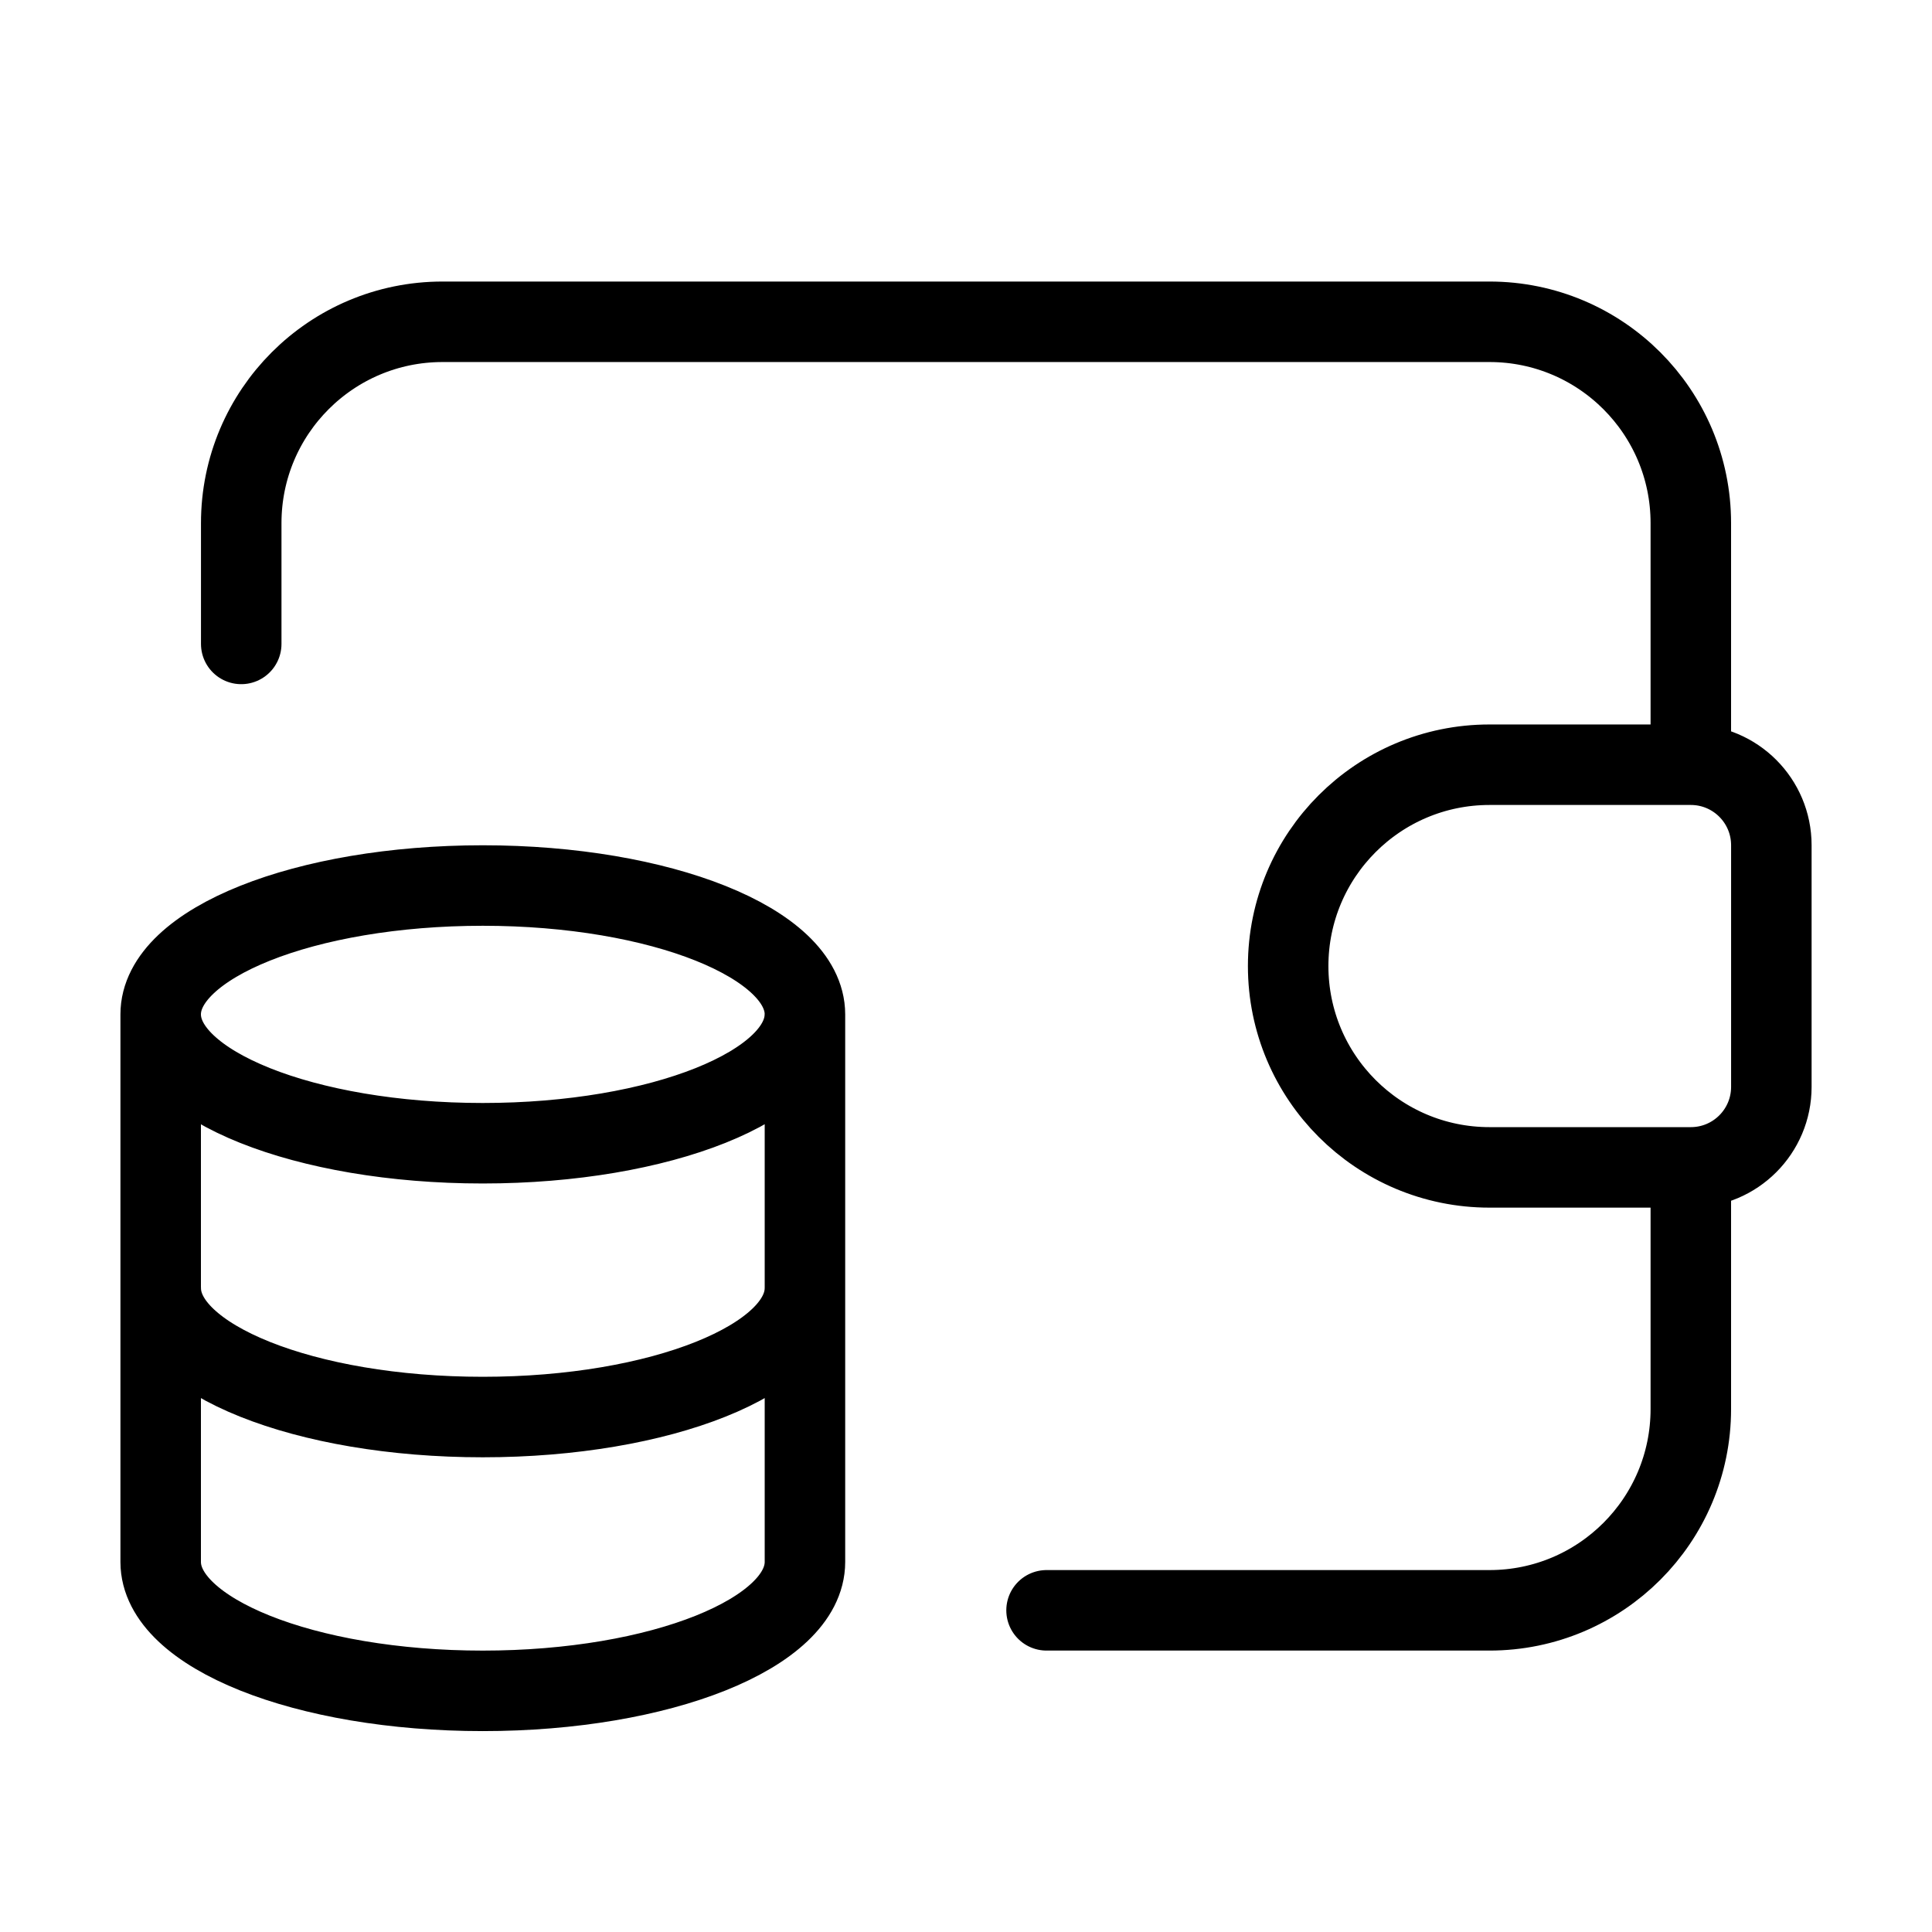
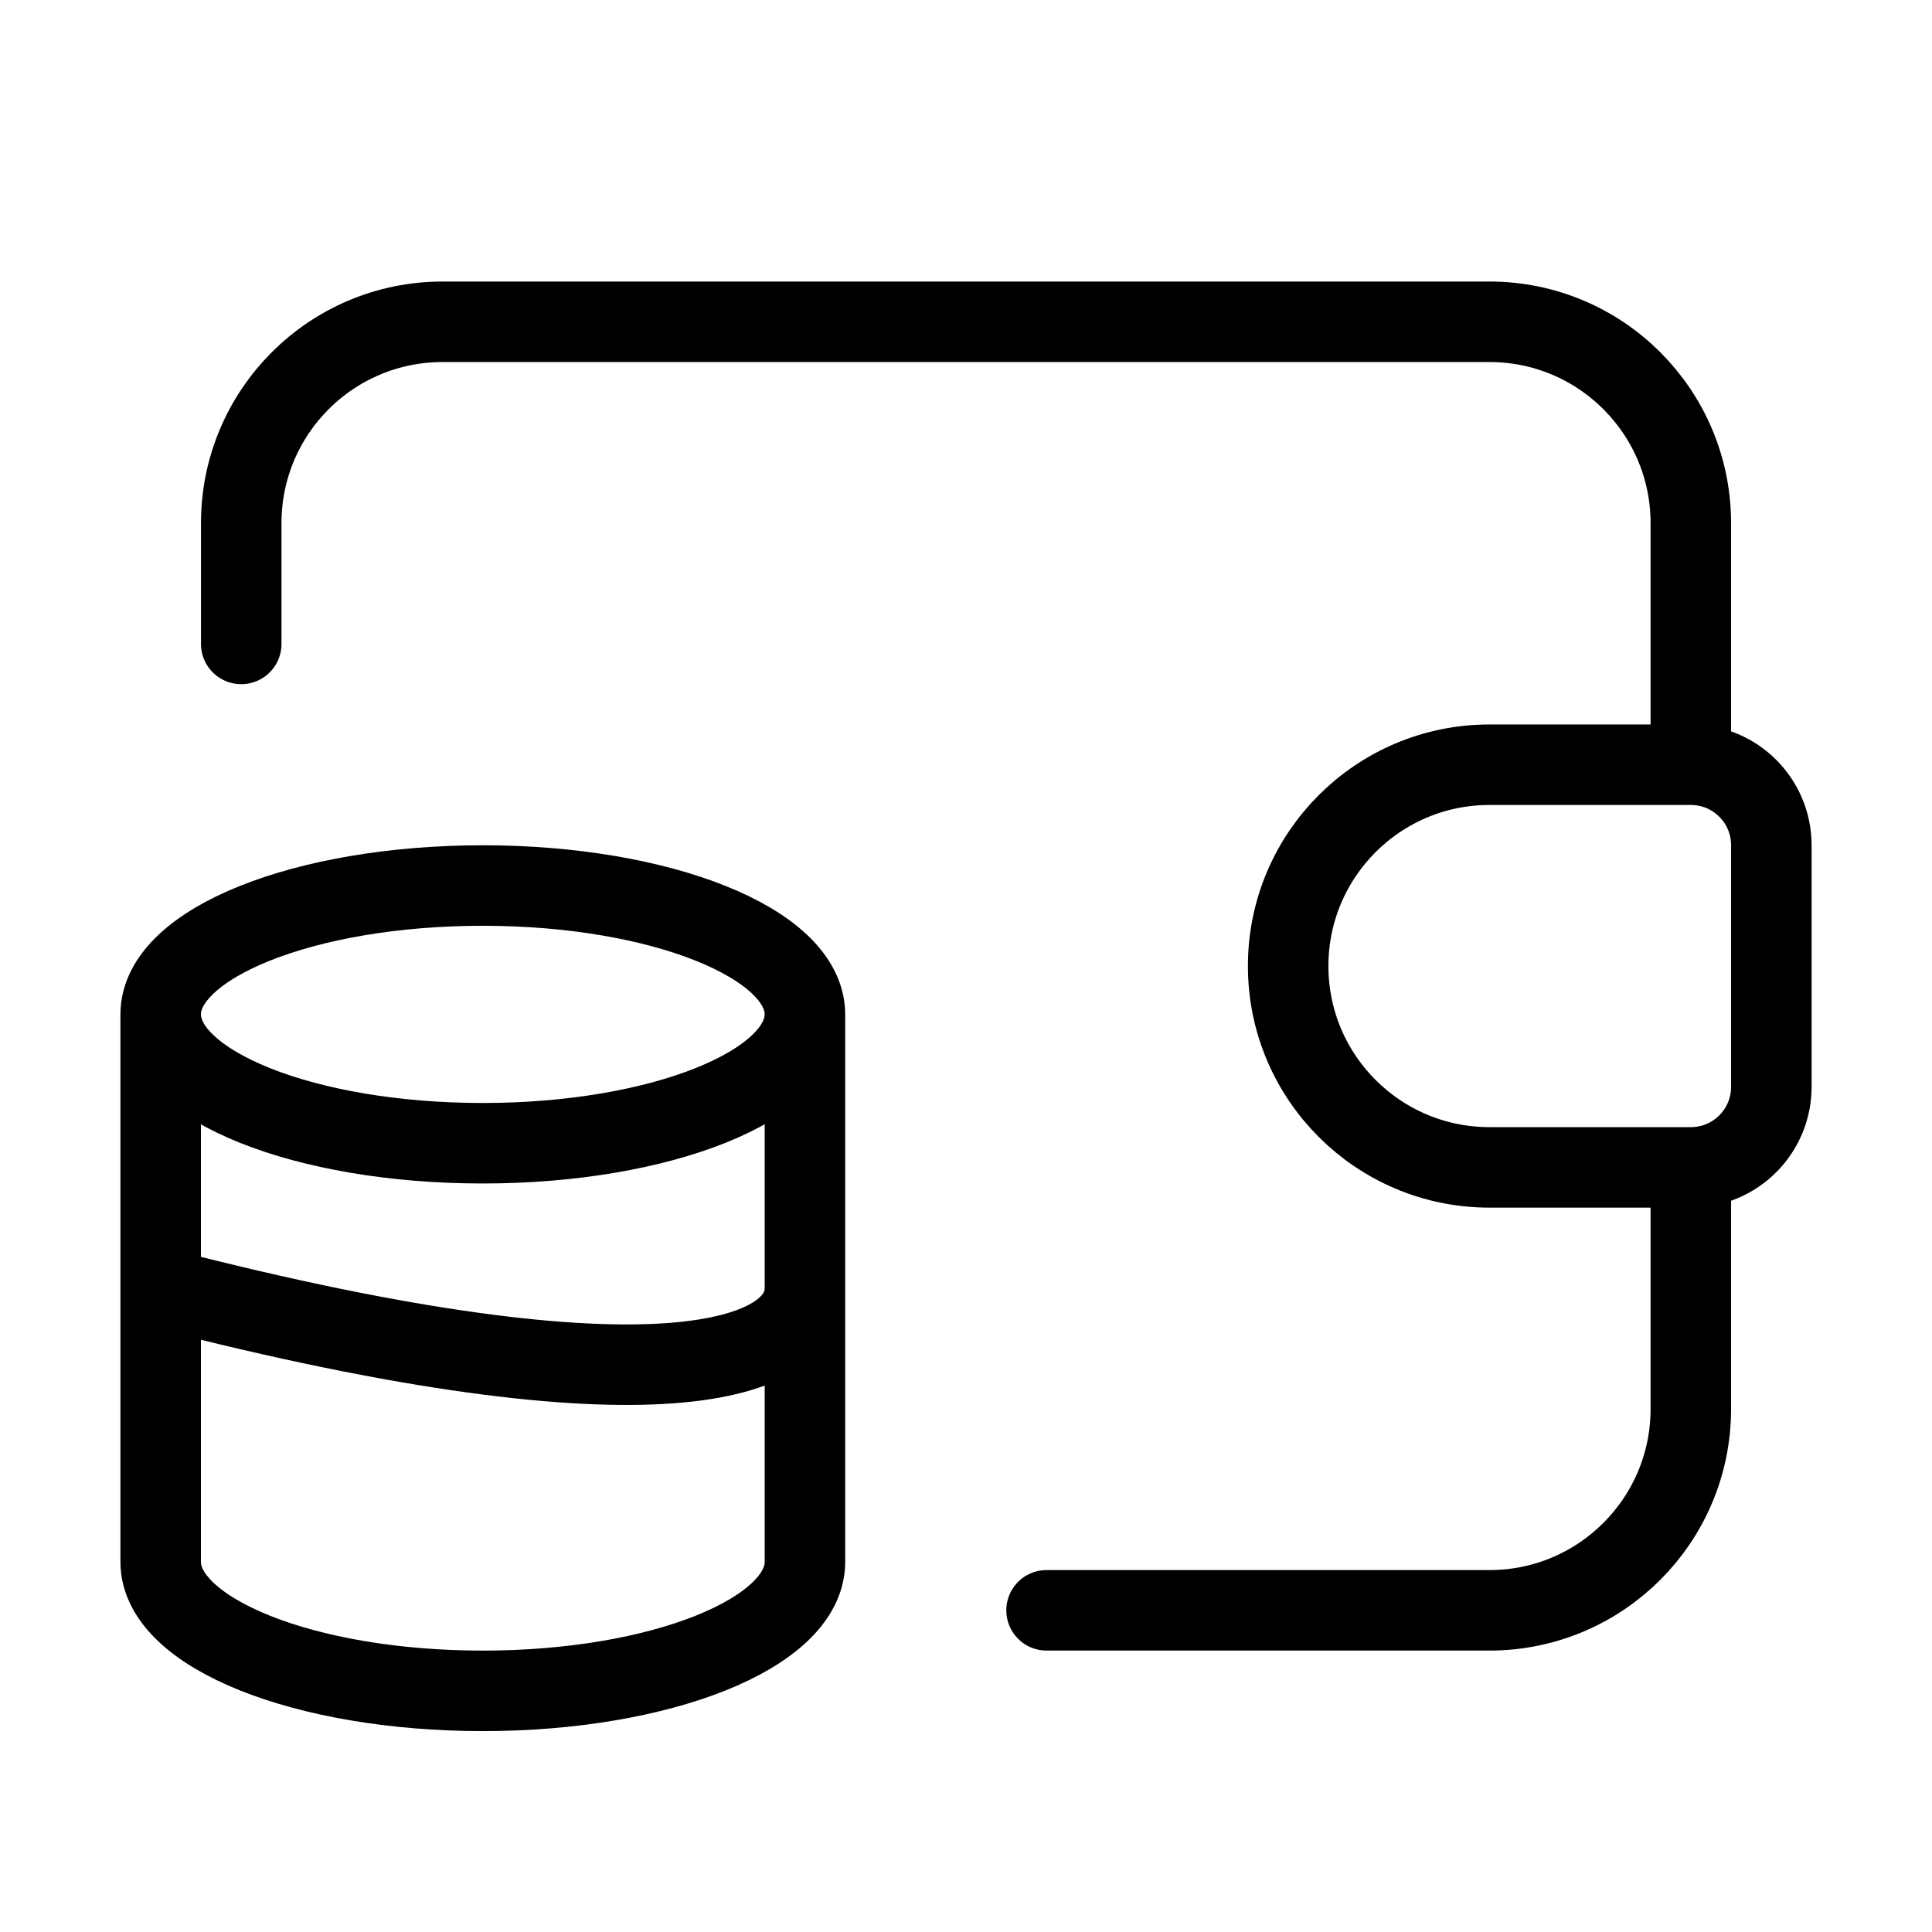
<svg xmlns="http://www.w3.org/2000/svg" width="72" height="72" viewBox="0 0 72 72" fill="none">
-   <path d="M63.012 28.499V19.495C63.012 15.351 59.653 11.992 55.509 11.992H16.493C12.349 11.992 8.99 15.351 8.99 19.495V23.997M63.012 28.499L55.509 28.499C51.365 28.499 48.006 31.858 48.006 36.002C48.006 40.146 51.365 43.505 55.509 43.505H63.012M63.012 28.499C64.67 28.499 66.013 29.843 66.013 31.5V40.504C66.013 42.162 64.67 43.505 63.012 43.505M63.012 43.505V52.509C63.012 56.653 59.653 60.012 55.509 60.012H39.002M5.988 37.803V58.211C5.992 60.863 11.363 63.013 17.993 63.013C24.623 63.013 29.995 60.863 29.998 58.211V37.803C29.995 35.151 24.62 33.001 17.993 33.001C11.367 33.001 5.988 35.148 5.988 37.803ZM5.988 37.803C5.988 40.454 11.36 42.605 17.99 42.605C24.62 42.605 29.995 40.454 29.995 37.803M5.99 48.007C5.99 50.659 11.361 52.809 17.992 52.809C24.622 52.809 29.997 50.659 29.997 48.007" stroke="url(#paint0_linear_4634_46675)" style="" stroke-width="3" stroke-linecap="round" stroke-linejoin="round" />
+   <path d="M63.012 28.499V19.495C63.012 15.351 59.653 11.992 55.509 11.992H16.493C12.349 11.992 8.99 15.351 8.99 19.495V23.997M63.012 28.499L55.509 28.499C51.365 28.499 48.006 31.858 48.006 36.002C48.006 40.146 51.365 43.505 55.509 43.505H63.012M63.012 28.499C64.67 28.499 66.013 29.843 66.013 31.5V40.504C66.013 42.162 64.67 43.505 63.012 43.505M63.012 43.505V52.509C63.012 56.653 59.653 60.012 55.509 60.012H39.002M5.988 37.803V58.211C5.992 60.863 11.363 63.013 17.993 63.013C24.623 63.013 29.995 60.863 29.998 58.211V37.803C29.995 35.151 24.62 33.001 17.993 33.001C11.367 33.001 5.988 35.148 5.988 37.803ZM5.988 37.803C5.988 40.454 11.36 42.605 17.99 42.605C24.62 42.605 29.995 40.454 29.995 37.803M5.99 48.007C24.622 52.809 29.997 50.659 29.997 48.007" stroke="url(#paint0_linear_4634_46675)" style="" stroke-width="3" stroke-linecap="round" stroke-linejoin="round" />
  <defs>
    <linearGradient id="paint0_linear_4634_46675" x1="66.013" y1="11.992" x2="15.659" y2="71.233" gradientUnits="userSpaceOnUse">
      <stop stop-color="#2EA1DE" style="stop-color:#2EA1DE;stop-color:color(display-p3 0.182 0.63 0.871);stop-opacity:1;" />
      <stop offset="0.55" stop-color="#5B59FF" style="stop-color:#5B59FF;stop-color:color(display-p3 0.357 0.349 1);stop-opacity:1;" />
      <stop offset="1" stop-color="#A50EC7" style="stop-color:#A50EC7;stop-color:color(display-p3 0.647 0.055 0.78);stop-opacity:1;" />
    </linearGradient>
  </defs>
</svg>